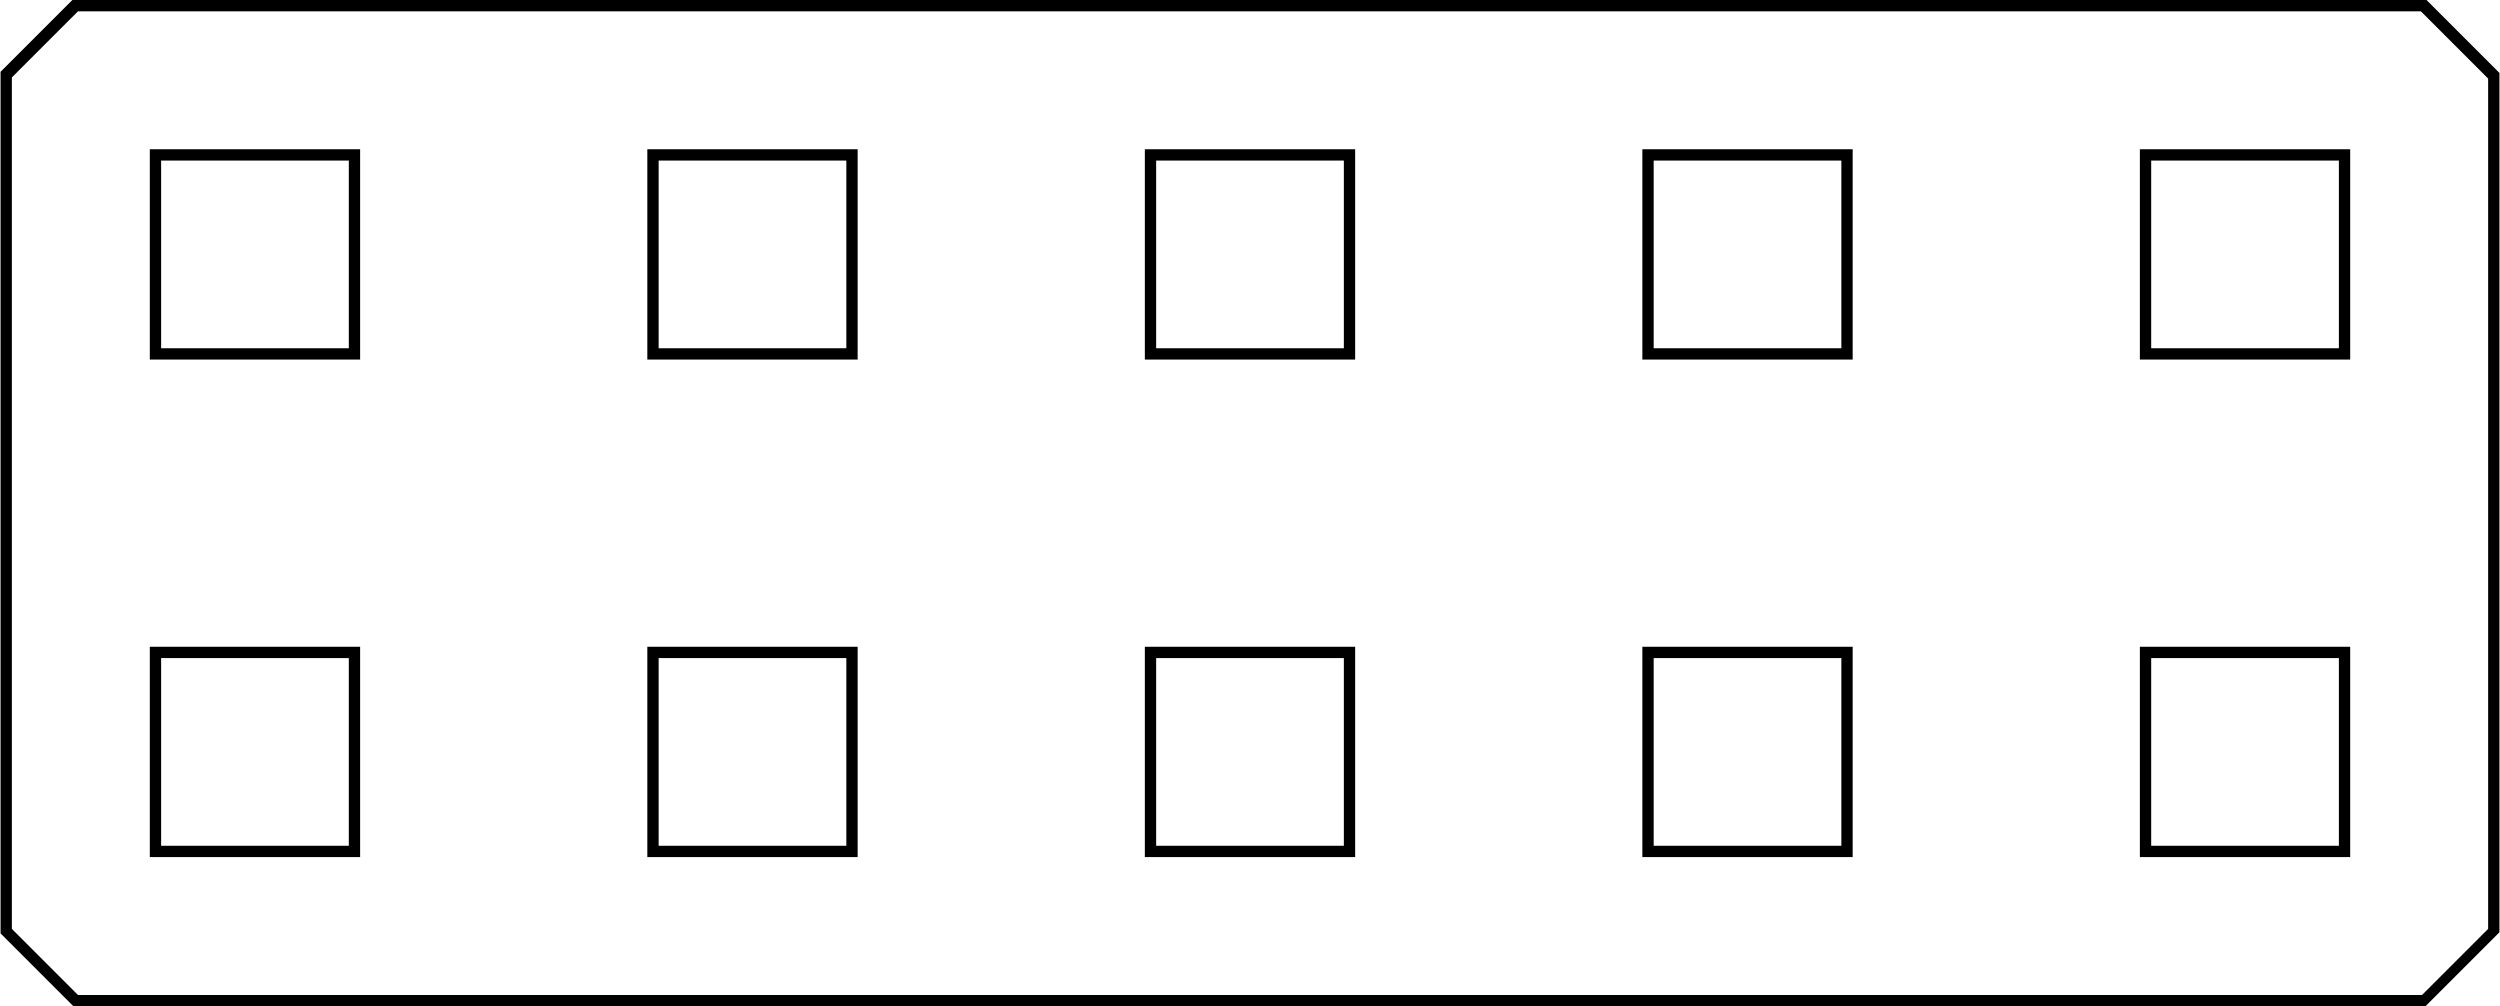
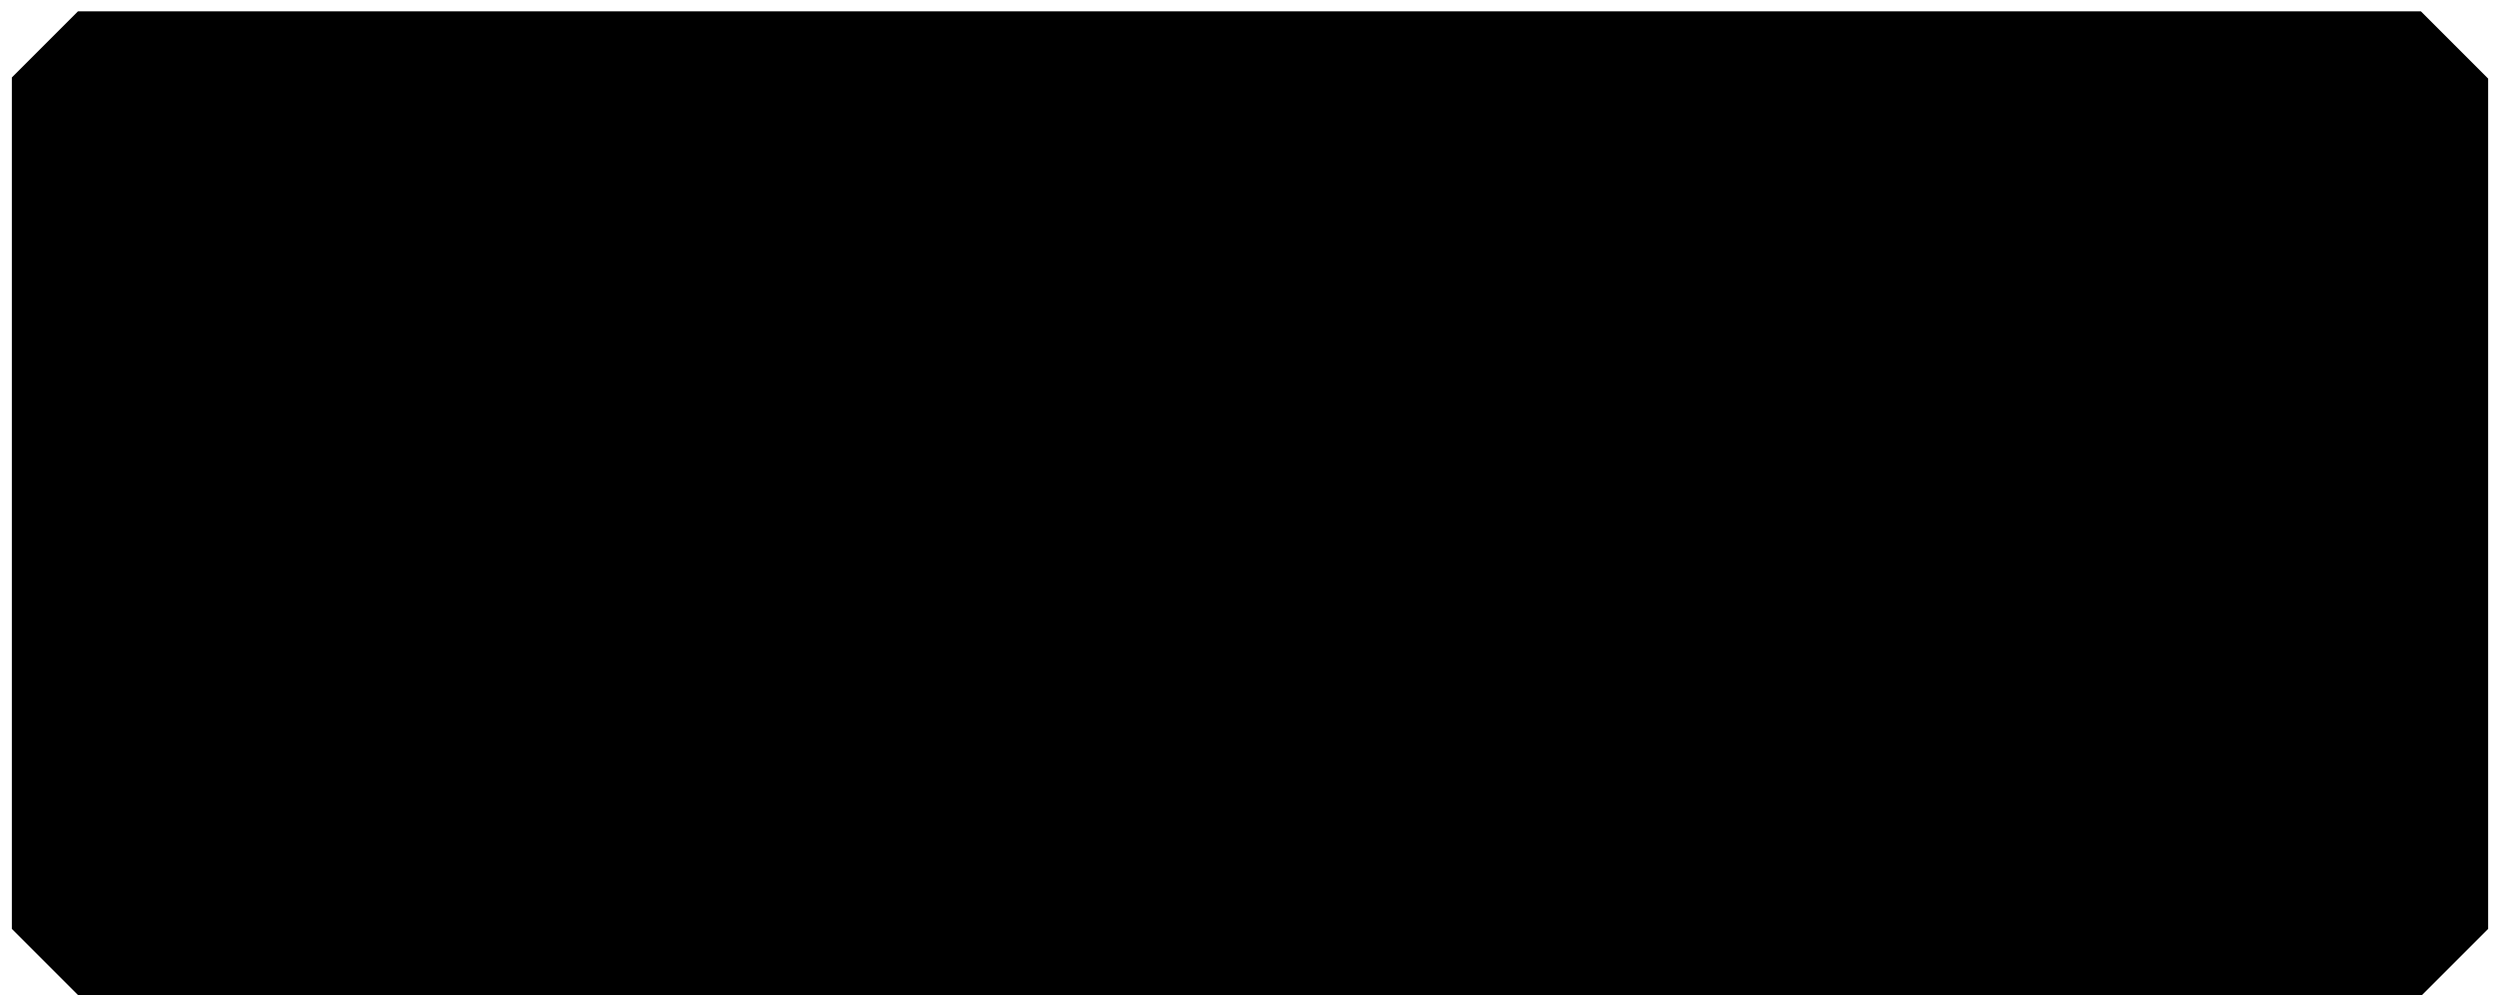
<svg xmlns="http://www.w3.org/2000/svg" version="1.0" width="1657pt" height="667pt" viewBox="0 0 2210 890" preserveAspectRatio="xMidYMid meet">
  <g transform="translate(0,890) scale(0.1,-0.1)" fill="#000000" stroke="none">
-     <path d="M317 8582 l-317 -317 0 -3810 0 -3810 323 -323 322 -322 10400 0 10400 0 327 327 328 328 0 3800 0 3800 -323 323 -322 322 -10410 0 -10410 0 -318 -318z m21385 -79 l298 -298 0 -3760 0 -3760 -292 -292 -293 -293 -10365 0 -10365 0 -292 292 -293 293 0 3765 0 3765 292 292 293 293 10360 0 10360 0 297 -297z" />
+     <path d="M317 8582 z m21385 -79 l298 -298 0 -3760 0 -3760 -292 -292 -293 -293 -10365 0 -10365 0 -292 292 -293 293 0 3765 0 3765 292 292 293 293 10360 0 10360 0 297 -297z" />
    <path d="M1320 6650 l0 -930 930 0 930 0 0 930 0 930 -930 0 -930 0 0 -930z m1760 0 l0 -830 -830 0 -830 0 0 830 0 830 830 0 830 0 0 -830z" />
    <path d="M5720 6650 l0 -930 930 0 930 0 0 930 0 930 -930 0 -930 0 0 -930z m1760 0 l0 -830 -830 0 -830 0 0 830 0 830 830 0 830 0 0 -830z" />
    <path d="M10120 6650 l0 -930 930 0 930 0 0 930 0 930 -930 0 -930 0 0 -930z m1760 0 l0 -830 -830 0 -830 0 0 830 0 830 830 0 830 0 0 -830z" />
    <path d="M14520 6650 l0 -930 930 0 930 0 0 930 0 930 -930 0 -930 0 0 -930z m1760 0 l0 -830 -830 0 -830 0 0 830 0 830 830 0 830 0 0 -830z" />
    <path d="M18920 6650 l0 -930 930 0 930 0 0 930 0 930 -930 0 -930 0 0 -930z m1760 0 l0 -830 -830 0 -830 0 0 830 0 830 830 0 830 0 0 -830z" />
    <path d="M1320 2250 l0 -930 930 0 930 0 0 930 0 930 -930 0 -930 0 0 -930z m1760 0 l0 -830 -830 0 -830 0 0 830 0 830 830 0 830 0 0 -830z" />
-     <path d="M5720 2250 l0 -930 930 0 930 0 0 930 0 930 -930 0 -930 0 0 -930z m1760 0 l0 -830 -830 0 -830 0 0 830 0 830 830 0 830 0 0 -830z" />
-     <path d="M10120 2250 l0 -930 930 0 930 0 0 930 0 930 -930 0 -930 0 0 -930z m1760 0 l0 -830 -830 0 -830 0 0 830 0 830 830 0 830 0 0 -830z" />
    <path d="M14520 2250 l0 -930 930 0 930 0 0 930 0 930 -930 0 -930 0 0 -930z m1760 0 l0 -830 -830 0 -830 0 0 830 0 830 830 0 830 0 0 -830z" />
-     <path d="M18920 2250 l0 -930 930 0 930 0 0 930 0 930 -930 0 -930 0 0 -930z m1760 0 l0 -830 -830 0 -830 0 0 830 0 830 830 0 830 0 0 -830z" />
  </g>
</svg>